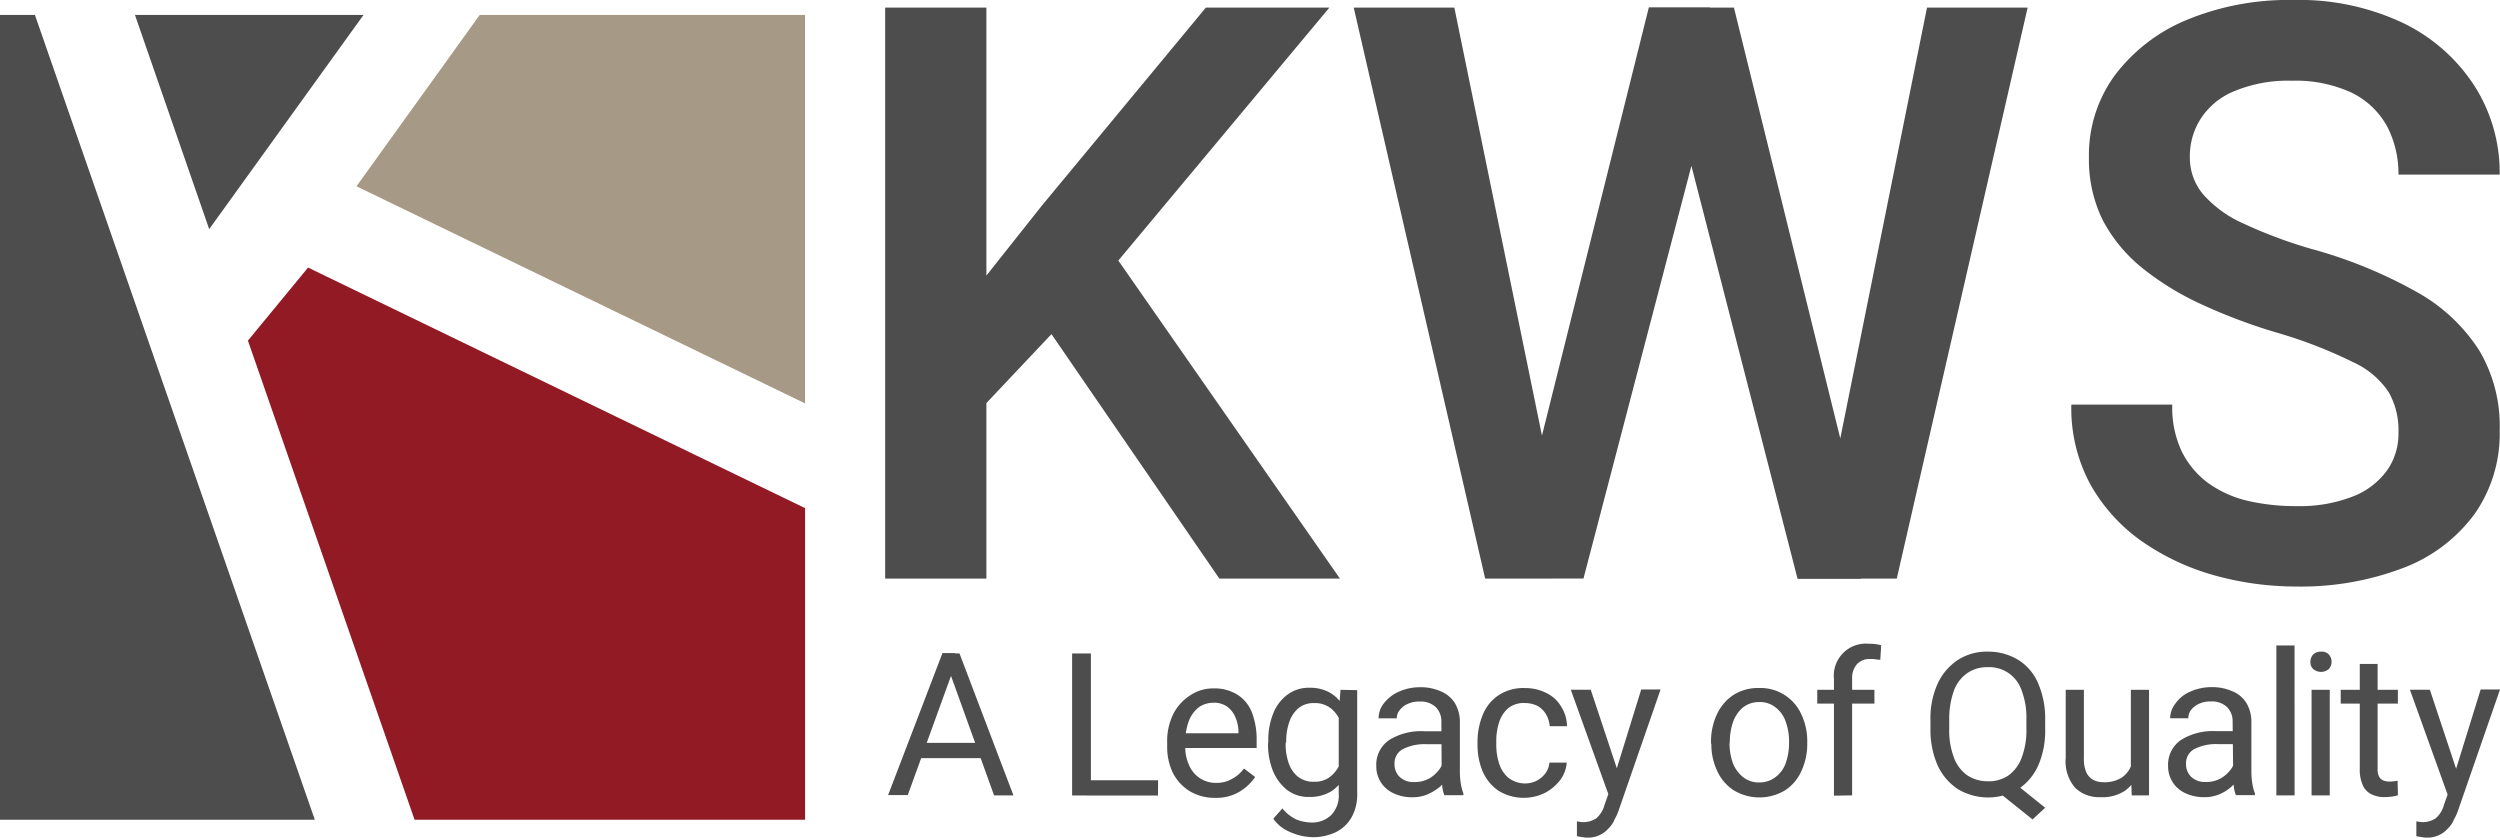
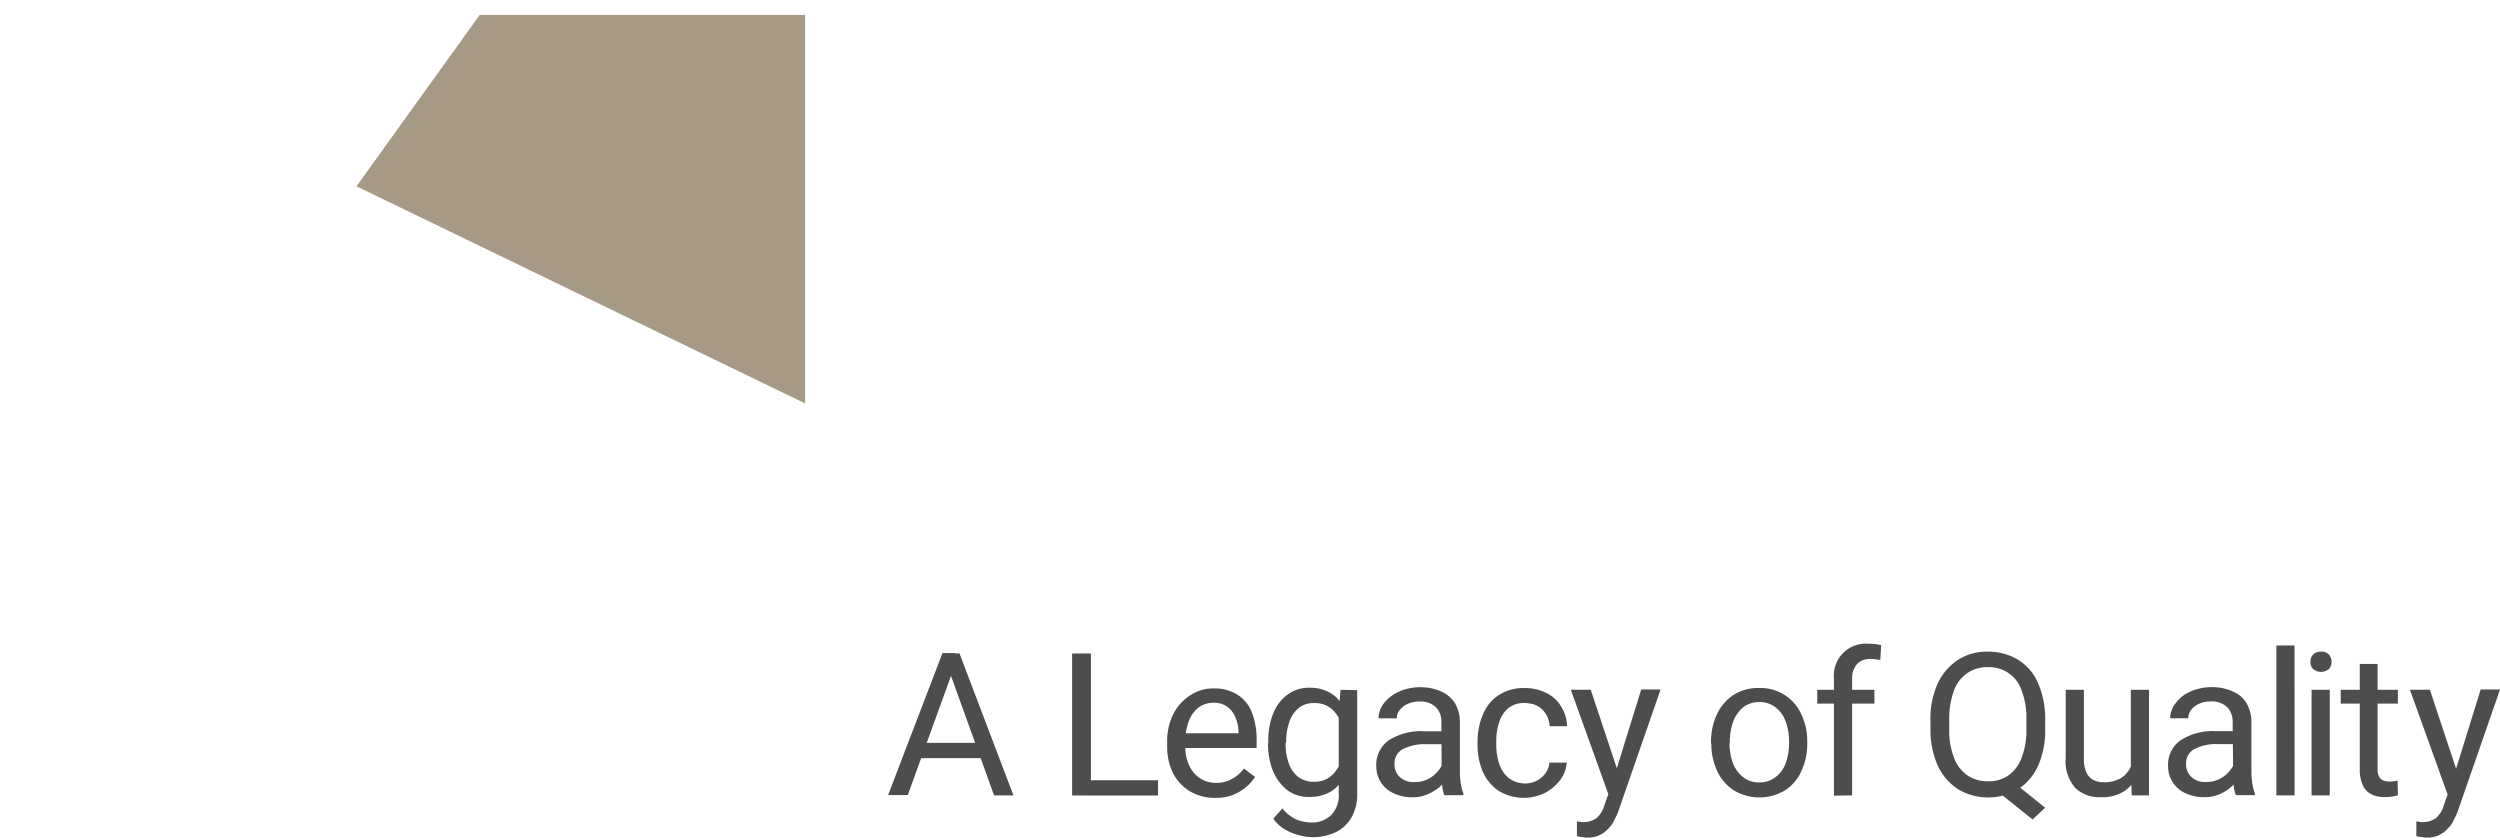
<svg xmlns="http://www.w3.org/2000/svg" width="209.919" height="70.334" viewBox="0 0 209.919 70.334">
-   <path d="M427.833,39.466a6.384,6.384,0,0,1-2.882,2.217,12.244,12.244,0,0,1-4.779.813,17.721,17.721,0,0,1-4.065-.443,9.318,9.318,0,0,1-3.326-1.5,7.306,7.306,0,0,1-2.217-2.661,8.613,8.613,0,0,1-.788-3.917H401.3a13.424,13.424,0,0,0,1.626,6.75,14.565,14.565,0,0,0,4.336,4.755,20.1,20.1,0,0,0,6.06,2.833,25.615,25.615,0,0,0,6.824.936,24.149,24.149,0,0,0,9.066-1.577,13.223,13.223,0,0,0,5.962-4.533,11.751,11.751,0,0,0,2.094-7,12.413,12.413,0,0,0-1.725-6.725,14.684,14.684,0,0,0-5.247-4.9,38.876,38.876,0,0,0-8.869-3.621,39.773,39.773,0,0,1-5.666-2.119,9.782,9.782,0,0,1-3.4-2.464,4.778,4.778,0,0,1-1.109-3.079,5.814,5.814,0,0,1,.936-3.3,6.073,6.073,0,0,1,2.833-2.291,11.76,11.76,0,0,1,4.779-.862,11.233,11.233,0,0,1,5.05,1.01,6.8,6.8,0,0,1,2.956,2.808,8.536,8.536,0,0,1,.961,4.065h8.5a13.543,13.543,0,0,0-2.094-7.415,14.79,14.79,0,0,0-5.986-5.3A20.426,20.426,0,0,0,419.9,0a22.321,22.321,0,0,0-8.918,1.675,14.483,14.483,0,0,0-6.036,4.656,11.331,11.331,0,0,0-2.168,6.9,11.485,11.485,0,0,0,1.182,5.3,12.978,12.978,0,0,0,3.35,4.016,23.713,23.713,0,0,0,5.026,3.055,46.543,46.543,0,0,0,6.257,2.34,38.671,38.671,0,0,1,6.356,2.464,7.076,7.076,0,0,1,3.006,2.537,6.4,6.4,0,0,1,.813,3.326,5.378,5.378,0,0,1-.936,3.2M372.97.641h-5.05l.394,9.066,10,38.9h5.321l-1.306-10.051L372.97.641Zm8.672,37.446-.69,10.495h5.691L397.63.641h-8.45l-7.538,37.446ZM349.493.641h-8.45l11.037,47.941h5.666l-.567-10.4L349.493.641Zm6.9,37.766-1.38,10.174h5.321l10.174-38.9L370.95.616h-5.124ZM329.76,48.581h10.125L320.127,20.226l-5.863,5.789ZM339,.641H328.627L314.855,17.269l-7.834,9.879,1.478,8.5,11.135-11.8L339,.641Zm-28.8,0h-8.5V48.581h8.5V.641Z" transform="translate(-227.375)" fill="#4e4d4e" />
  <g transform="translate(0 1.256)">
-     <path d="M46,5.1l6.233,17.984L65.191,5.1Z" transform="translate(-34.668 -5.1)" fill="#4e4d4e" />
    <path d="M131.847,5.1,121.5,19.487l37.668,18.23V5.1Z" transform="translate(-91.568 -5.1)" fill="#a69985" />
-     <path d="M84.5,97.334l13.993,40.23h32.79V111.4L89.55,91.2Z" transform="translate(-63.683 -69.989)" fill="#921a25" />
-     <path d="M0,5.1V72.675H26.434L2.932,5.1Z" transform="translate(0 -5.1)" fill="#4e4d4e" />
  </g>
  <path d="M432.159,223.268h-1.675l3.252,9.041,1.109-.542-.394-1.6-2.291-6.9Zm1.8,7.933-.616,1.724a2.235,2.235,0,0,1-.69,1.133,1.952,1.952,0,0,1-1.207.32.792.792,0,0,1-.2-.025.849.849,0,0,0-.222-.025v1.232a2.128,2.128,0,0,0,.246.049c.1.025.222.025.32.049a1.414,1.414,0,0,0,.3.025,2.268,2.268,0,0,0,1.8-.788,2.049,2.049,0,0,0,.493-.739,4.151,4.151,0,0,0,.32-.69l3.548-10.224h-1.626l-2.464,7.957Zm-7.686-10.1v8.819a3.161,3.161,0,0,0,.271,1.4,1.538,1.538,0,0,0,.739.739,2.439,2.439,0,0,0,1.035.222,5.318,5.318,0,0,0,.69-.049c.2-.025.345-.074.468-.1l-.025-1.232a2.379,2.379,0,0,1-.3.049,2.255,2.255,0,0,1-.394.025,1.435,1.435,0,0,1-.468-.074.712.712,0,0,1-.37-.3,1.247,1.247,0,0,1-.148-.69V221.1Zm3.2,2.168h-4.8v1.158h4.8Zm-7.12-1.749a1.021,1.021,0,0,0,1.33,0,.883.883,0,0,0,.222-.591.9.9,0,0,0-.222-.616.822.822,0,0,0-.665-.246.911.911,0,0,0-.665.246.9.9,0,0,0-.222.616.777.777,0,0,0,.222.591m1.4,1.749h-1.527v8.869h1.527Zm-2.956-3.72h-1.527v12.589H420.8Zm-4.878,7.194h-1.749a5.028,5.028,0,0,0-2.907.739,2.509,2.509,0,0,0-1.084,2.193,2.459,2.459,0,0,0,1.429,2.266,3.616,3.616,0,0,0,1.577.345,3.165,3.165,0,0,0,1.306-.246,3.535,3.535,0,0,0,.985-.616,3.9,3.9,0,0,0,.665-.788,1.87,1.87,0,0,0,.3-.764l-.665-.739a1.6,1.6,0,0,1-.345.838,2.705,2.705,0,0,1-.838.739,2.464,2.464,0,0,1-1.232.3,1.661,1.661,0,0,1-1.256-.443,1.466,1.466,0,0,1-.419-1.084,1.33,1.33,0,0,1,.69-1.232,4.01,4.01,0,0,1,2-.419H415.9l.025-1.084Zm-.271,3.868c0,.246.025.517.049.813a3.1,3.1,0,0,0,.172.69h1.6v-.148a4,4,0,0,1-.222-.862,6.5,6.5,0,0,1-.074-.936v-4.139a3.094,3.094,0,0,0-.419-1.651,2.468,2.468,0,0,0-1.182-.985,4.1,4.1,0,0,0-1.7-.345,4.372,4.372,0,0,0-1.872.394,2.877,2.877,0,0,0-1.207.985,2.044,2.044,0,0,0-.443,1.232h1.527a1.152,1.152,0,0,1,.222-.69,1.84,1.84,0,0,1,.665-.517,2.139,2.139,0,0,1,.985-.2,1.838,1.838,0,0,1,1.38.468,1.691,1.691,0,0,1,.468,1.256l.049,4.631Zm-8.327-2.39a3.872,3.872,0,0,1-.246,1.429,2.19,2.19,0,0,1-.813,1.01,2.747,2.747,0,0,1-1.527.37,1.752,1.752,0,0,1-.788-.172,1.353,1.353,0,0,1-.616-.616,2.751,2.751,0,0,1-.222-1.232v-5.74h-1.527v5.715a3.373,3.373,0,0,0,.813,2.537,2.908,2.908,0,0,0,2.119.764,3.408,3.408,0,0,0,2.045-.542,3.157,3.157,0,0,0,1.109-1.453,6.219,6.219,0,0,0,.345-2.094l-.69.025Zm-.271,1.872.074,2.045h1.454v-8.869h-1.527v6.824Zm-8.77-3.548a6.354,6.354,0,0,1-.394,2.414,3.176,3.176,0,0,1-1.109,1.5,2.924,2.924,0,0,1-1.749.493,3.058,3.058,0,0,1-1.7-.493,3.132,3.132,0,0,1-1.133-1.5,6.354,6.354,0,0,1-.394-2.414v-.788a6.975,6.975,0,0,1,.394-2.414,3.031,3.031,0,0,1,1.133-1.478,2.872,2.872,0,0,1,1.7-.493,2.858,2.858,0,0,1,2.858,1.971,6.354,6.354,0,0,1,.394,2.414Zm1.577-.739a7.385,7.385,0,0,0-.591-3.079,4.273,4.273,0,0,0-1.675-1.971,4.829,4.829,0,0,0-2.537-.69,4.473,4.473,0,0,0-2.513.69,4.755,4.755,0,0,0-1.7,1.971,7.011,7.011,0,0,0-.616,3.079v.764a7.378,7.378,0,0,0,.616,3.079,4.777,4.777,0,0,0,1.7,1.971,4.966,4.966,0,0,0,5.05,0,4.7,4.7,0,0,0,1.675-1.971,7.305,7.305,0,0,0,.591-3.079v-.764Zm-3.005,4.952-1.035,1.01,2.981,2.39,1.059-.985-3.005-2.414Zm-11.332-7.489h-4.8v1.158h4.8Zm-1.872,8.869v-9.8a1.732,1.732,0,0,1,.419-1.232,1.435,1.435,0,0,1,1.133-.419,2.255,2.255,0,0,1,.419.025c.148.025.271.025.394.049l.074-1.232a3.823,3.823,0,0,0-.517-.1,3.64,3.64,0,0,0-.517-.025,2.693,2.693,0,0,0-2.932,2.956v9.8l1.527-.025ZM373.379,227.6a5,5,0,0,1,.271-1.626,2.833,2.833,0,0,1,.813-1.207,2.17,2.17,0,0,1,1.38-.468,2.1,2.1,0,0,1,1.4.468,2.547,2.547,0,0,1,.838,1.207,4.891,4.891,0,0,1,.271,1.626v.172a5,5,0,0,1-.271,1.626,2.473,2.473,0,0,1-.838,1.182,2.17,2.17,0,0,1-1.38.468,2.1,2.1,0,0,1-1.4-.468,2.794,2.794,0,0,1-.838-1.182,4.891,4.891,0,0,1-.271-1.626l.025-.172Zm-1.552.2a5.221,5.221,0,0,0,.493,2.291,3.767,3.767,0,0,0,1.4,1.626,4.18,4.18,0,0,0,4.287,0,3.715,3.715,0,0,0,1.38-1.626,5.38,5.38,0,0,0,.493-2.291v-.172a5.222,5.222,0,0,0-.493-2.291,3.766,3.766,0,0,0-3.572-2.217,3.831,3.831,0,0,0-2.143.591,3.882,3.882,0,0,0-1.38,1.626,5.38,5.38,0,0,0-.493,2.291v.172ZM361.7,223.268h-1.675l3.252,9.041,1.109-.542-.394-1.6-2.291-6.9Zm1.774,7.933-.616,1.724a2.236,2.236,0,0,1-.69,1.133,1.952,1.952,0,0,1-1.207.32.793.793,0,0,1-.2-.025.849.849,0,0,0-.222-.025v1.232a2.126,2.126,0,0,0,.246.049c.1.025.222.025.32.049a1.414,1.414,0,0,0,.3.025,2.268,2.268,0,0,0,1.8-.788,2.049,2.049,0,0,0,.493-.739,4.155,4.155,0,0,0,.32-.69l3.547-10.224h-1.626l-2.464,7.957Zm-8.746-.591a2.634,2.634,0,0,1-.739-1.207,5.162,5.162,0,0,1-.222-1.5v-.345a5.042,5.042,0,0,1,.222-1.5,2.634,2.634,0,0,1,.739-1.207,2.065,2.065,0,0,1,1.453-.468,2.4,2.4,0,0,1,1.059.246,1.986,1.986,0,0,1,.714.714,2.3,2.3,0,0,1,.3.985h1.453a3.164,3.164,0,0,0-.493-1.651,2.891,2.891,0,0,0-1.232-1.133,3.9,3.9,0,0,0-1.823-.419,3.737,3.737,0,0,0-2.217.616,3.535,3.535,0,0,0-1.306,1.626,5.9,5.9,0,0,0-.443,2.193v.345a5.793,5.793,0,0,0,.419,2.193,3.839,3.839,0,0,0,1.306,1.626,4.048,4.048,0,0,0,3.942.2,3.908,3.908,0,0,0,1.281-1.084,2.78,2.78,0,0,0,.542-1.454h-1.453a1.8,1.8,0,0,1-.345.911,2.248,2.248,0,0,1-.739.616,2.222,2.222,0,0,1-.985.222,2.326,2.326,0,0,1-1.429-.517m-5.3-3.868h-1.749a5.028,5.028,0,0,0-2.907.739,2.509,2.509,0,0,0-1.084,2.193,2.459,2.459,0,0,0,1.429,2.266,3.538,3.538,0,0,0,1.577.345,3.165,3.165,0,0,0,1.306-.246,4.61,4.61,0,0,0,1.01-.616,3.9,3.9,0,0,0,.665-.788,1.87,1.87,0,0,0,.3-.764l-.665-.739a1.6,1.6,0,0,1-.345.838,2.7,2.7,0,0,1-.838.739,2.463,2.463,0,0,1-1.232.3,1.661,1.661,0,0,1-1.256-.443,1.466,1.466,0,0,1-.419-1.084,1.33,1.33,0,0,1,.69-1.232,4.011,4.011,0,0,1,2-.419h1.527v-1.084Zm-.246,3.868c0,.246.025.517.049.813a3.1,3.1,0,0,0,.172.69h1.6v-.148a4,4,0,0,1-.222-.862,6.492,6.492,0,0,1-.074-.936v-4.139a3.094,3.094,0,0,0-.419-1.651,2.587,2.587,0,0,0-1.182-.985,4.1,4.1,0,0,0-1.7-.345,4.373,4.373,0,0,0-1.872.394,3.31,3.31,0,0,0-1.232.985,2.011,2.011,0,0,0-.419,1.232h1.527a1.033,1.033,0,0,1,.246-.69,1.61,1.61,0,0,1,.665-.517,2.138,2.138,0,0,1,.985-.2,1.838,1.838,0,0,1,1.38.468,1.691,1.691,0,0,1,.468,1.256l.025,4.631Zm-13.057-2.981a4.9,4.9,0,0,1,.246-1.626,2.667,2.667,0,0,1,.764-1.182,2,2,0,0,1,1.355-.443,2.139,2.139,0,0,1,.985.2,2.2,2.2,0,0,1,.714.542,2.89,2.89,0,0,1,.468.739,3.512,3.512,0,0,1,.271.862v1.971a3.554,3.554,0,0,1-.468,1.133,2.565,2.565,0,0,1-.788.838,2.133,2.133,0,0,1-1.232.32,2.085,2.085,0,0,1-1.355-.443,2.519,2.519,0,0,1-.764-1.158,4.9,4.9,0,0,1-.246-1.626l.049-.123Zm-1.527.172a6.032,6.032,0,0,0,.419,2.291,4,4,0,0,0,1.207,1.6,2.944,2.944,0,0,0,1.848.567,3.413,3.413,0,0,0,1.872-.493,3.327,3.327,0,0,0,1.182-1.453,7.138,7.138,0,0,0,.542-2.217v-.788a7.1,7.1,0,0,0-.345-1.749,4.245,4.245,0,0,0-.69-1.33,2.912,2.912,0,0,0-1.059-.838,3.4,3.4,0,0,0-1.454-.3,3.016,3.016,0,0,0-1.872.567,3.569,3.569,0,0,0-1.207,1.577,5.922,5.922,0,0,0-.419,2.39l-.025.172Zm6.085-4.533-.148,1.946v6.8a2.328,2.328,0,0,1-.641,1.774,2.29,2.29,0,0,1-1.7.616,3.638,3.638,0,0,1-1.207-.246,3.353,3.353,0,0,1-1.182-.936l-.764.862a3.162,3.162,0,0,0,.985.912,5.364,5.364,0,0,0,1.232.493,4.9,4.9,0,0,0,1.084.148,4.435,4.435,0,0,0,1.946-.419,3.117,3.117,0,0,0,1.33-1.256,3.922,3.922,0,0,0,.468-2v-8.672l-1.4-.025Zm-8.4,8.5a4.058,4.058,0,0,0,1.232-1.183l-.936-.714a2.971,2.971,0,0,1-.985.862,2.571,2.571,0,0,1-1.355.345,2.425,2.425,0,0,1-1.4-.419,2.477,2.477,0,0,1-.887-1.109,3.525,3.525,0,0,1-.3-1.527v-.345a4.911,4.911,0,0,1,.3-1.8,2.641,2.641,0,0,1,.813-1.133,2.1,2.1,0,0,1,1.232-.394,1.884,1.884,0,0,1,1.232.37,2.17,2.17,0,0,1,.665.936,3.121,3.121,0,0,1,.222,1.158v.1h-5.1v1.232h6.627v-.69a6.344,6.344,0,0,0-.37-2.217,3.1,3.1,0,0,0-1.182-1.527,3.626,3.626,0,0,0-2.094-.567,3.442,3.442,0,0,0-1.872.542,4.035,4.035,0,0,0-1.453,1.552,5.124,5.124,0,0,0-.542,2.464v.345a4.973,4.973,0,0,0,.493,2.217,3.879,3.879,0,0,0,1.429,1.527,4.079,4.079,0,0,0,2.143.542,3.762,3.762,0,0,0,2.094-.567m-12.564-11.554h-1.577v11.924h1.577Zm5.642,10.643H319.4v1.281h5.962ZM311.4,227.727h-6.7v1.281h6.7Zm.2,4.41h1.626l-4.533-11.924h-1.035l.025,1.059,3.917,10.864Zm-3.3-10.889.025-1.059h-1.059L302.7,232.112h1.651l3.942-10.864Z" transform="translate(-228.129 -165.35)" fill="#4e4d4e" />
</svg>